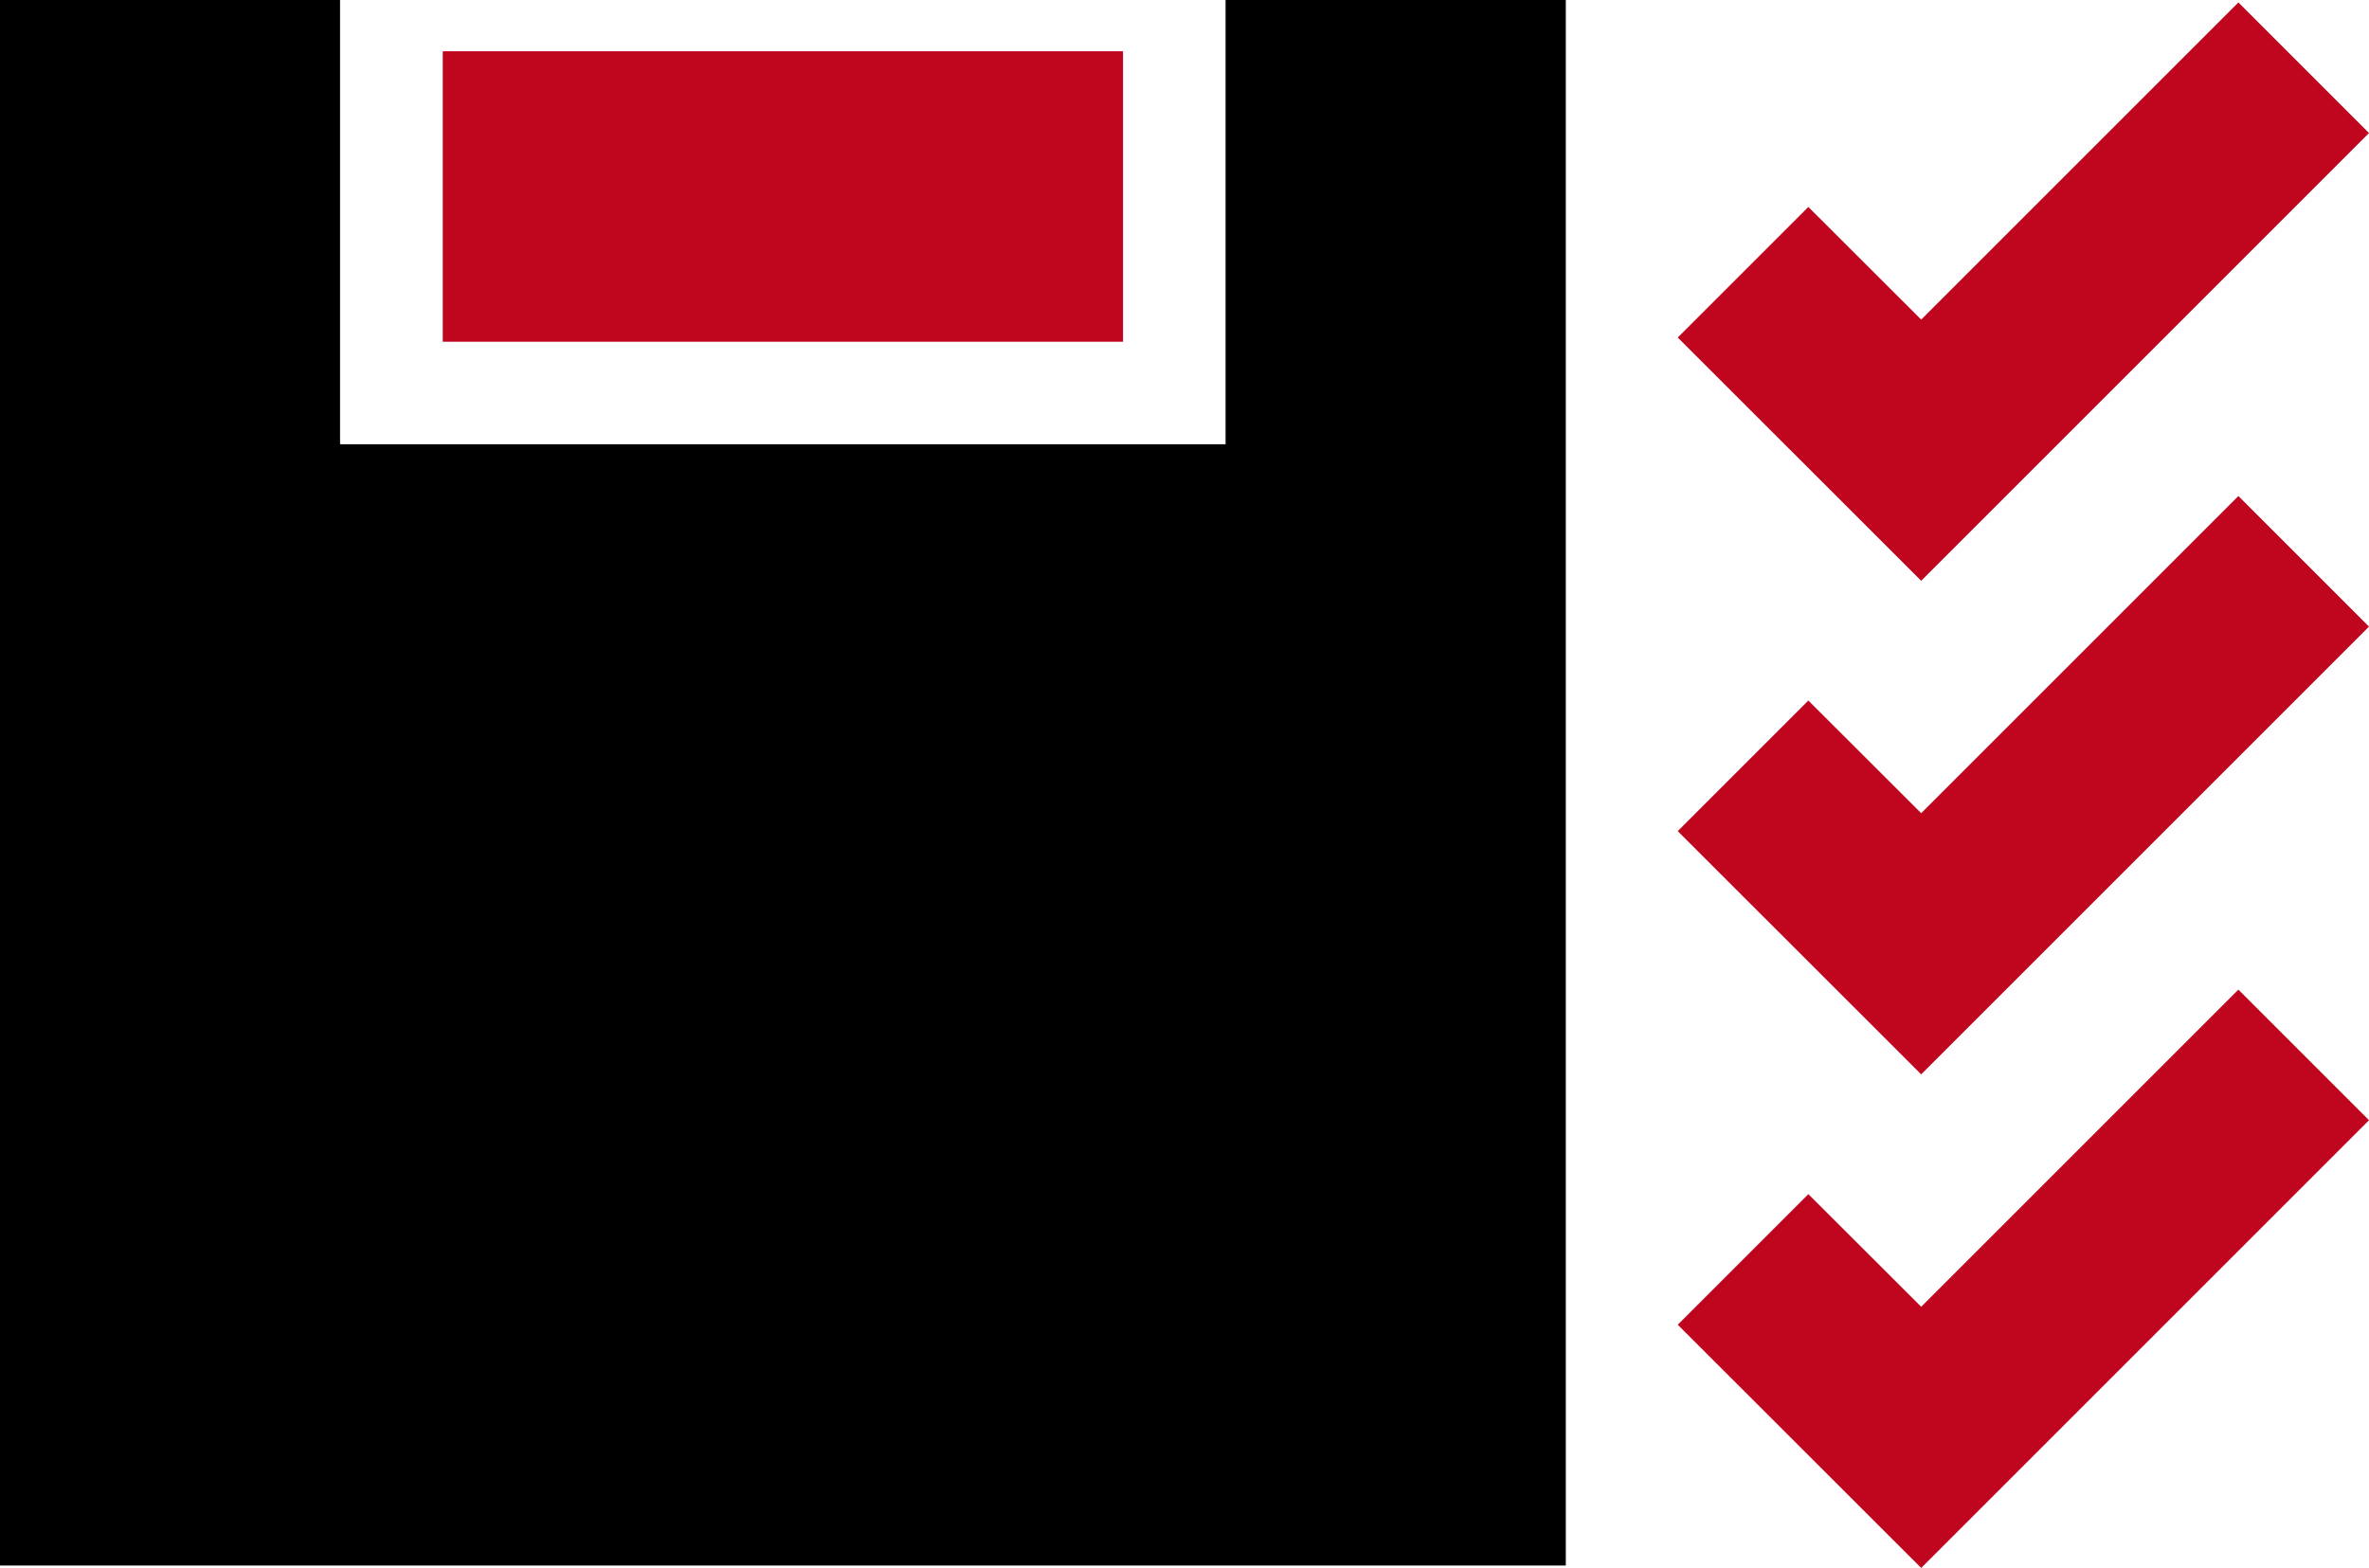
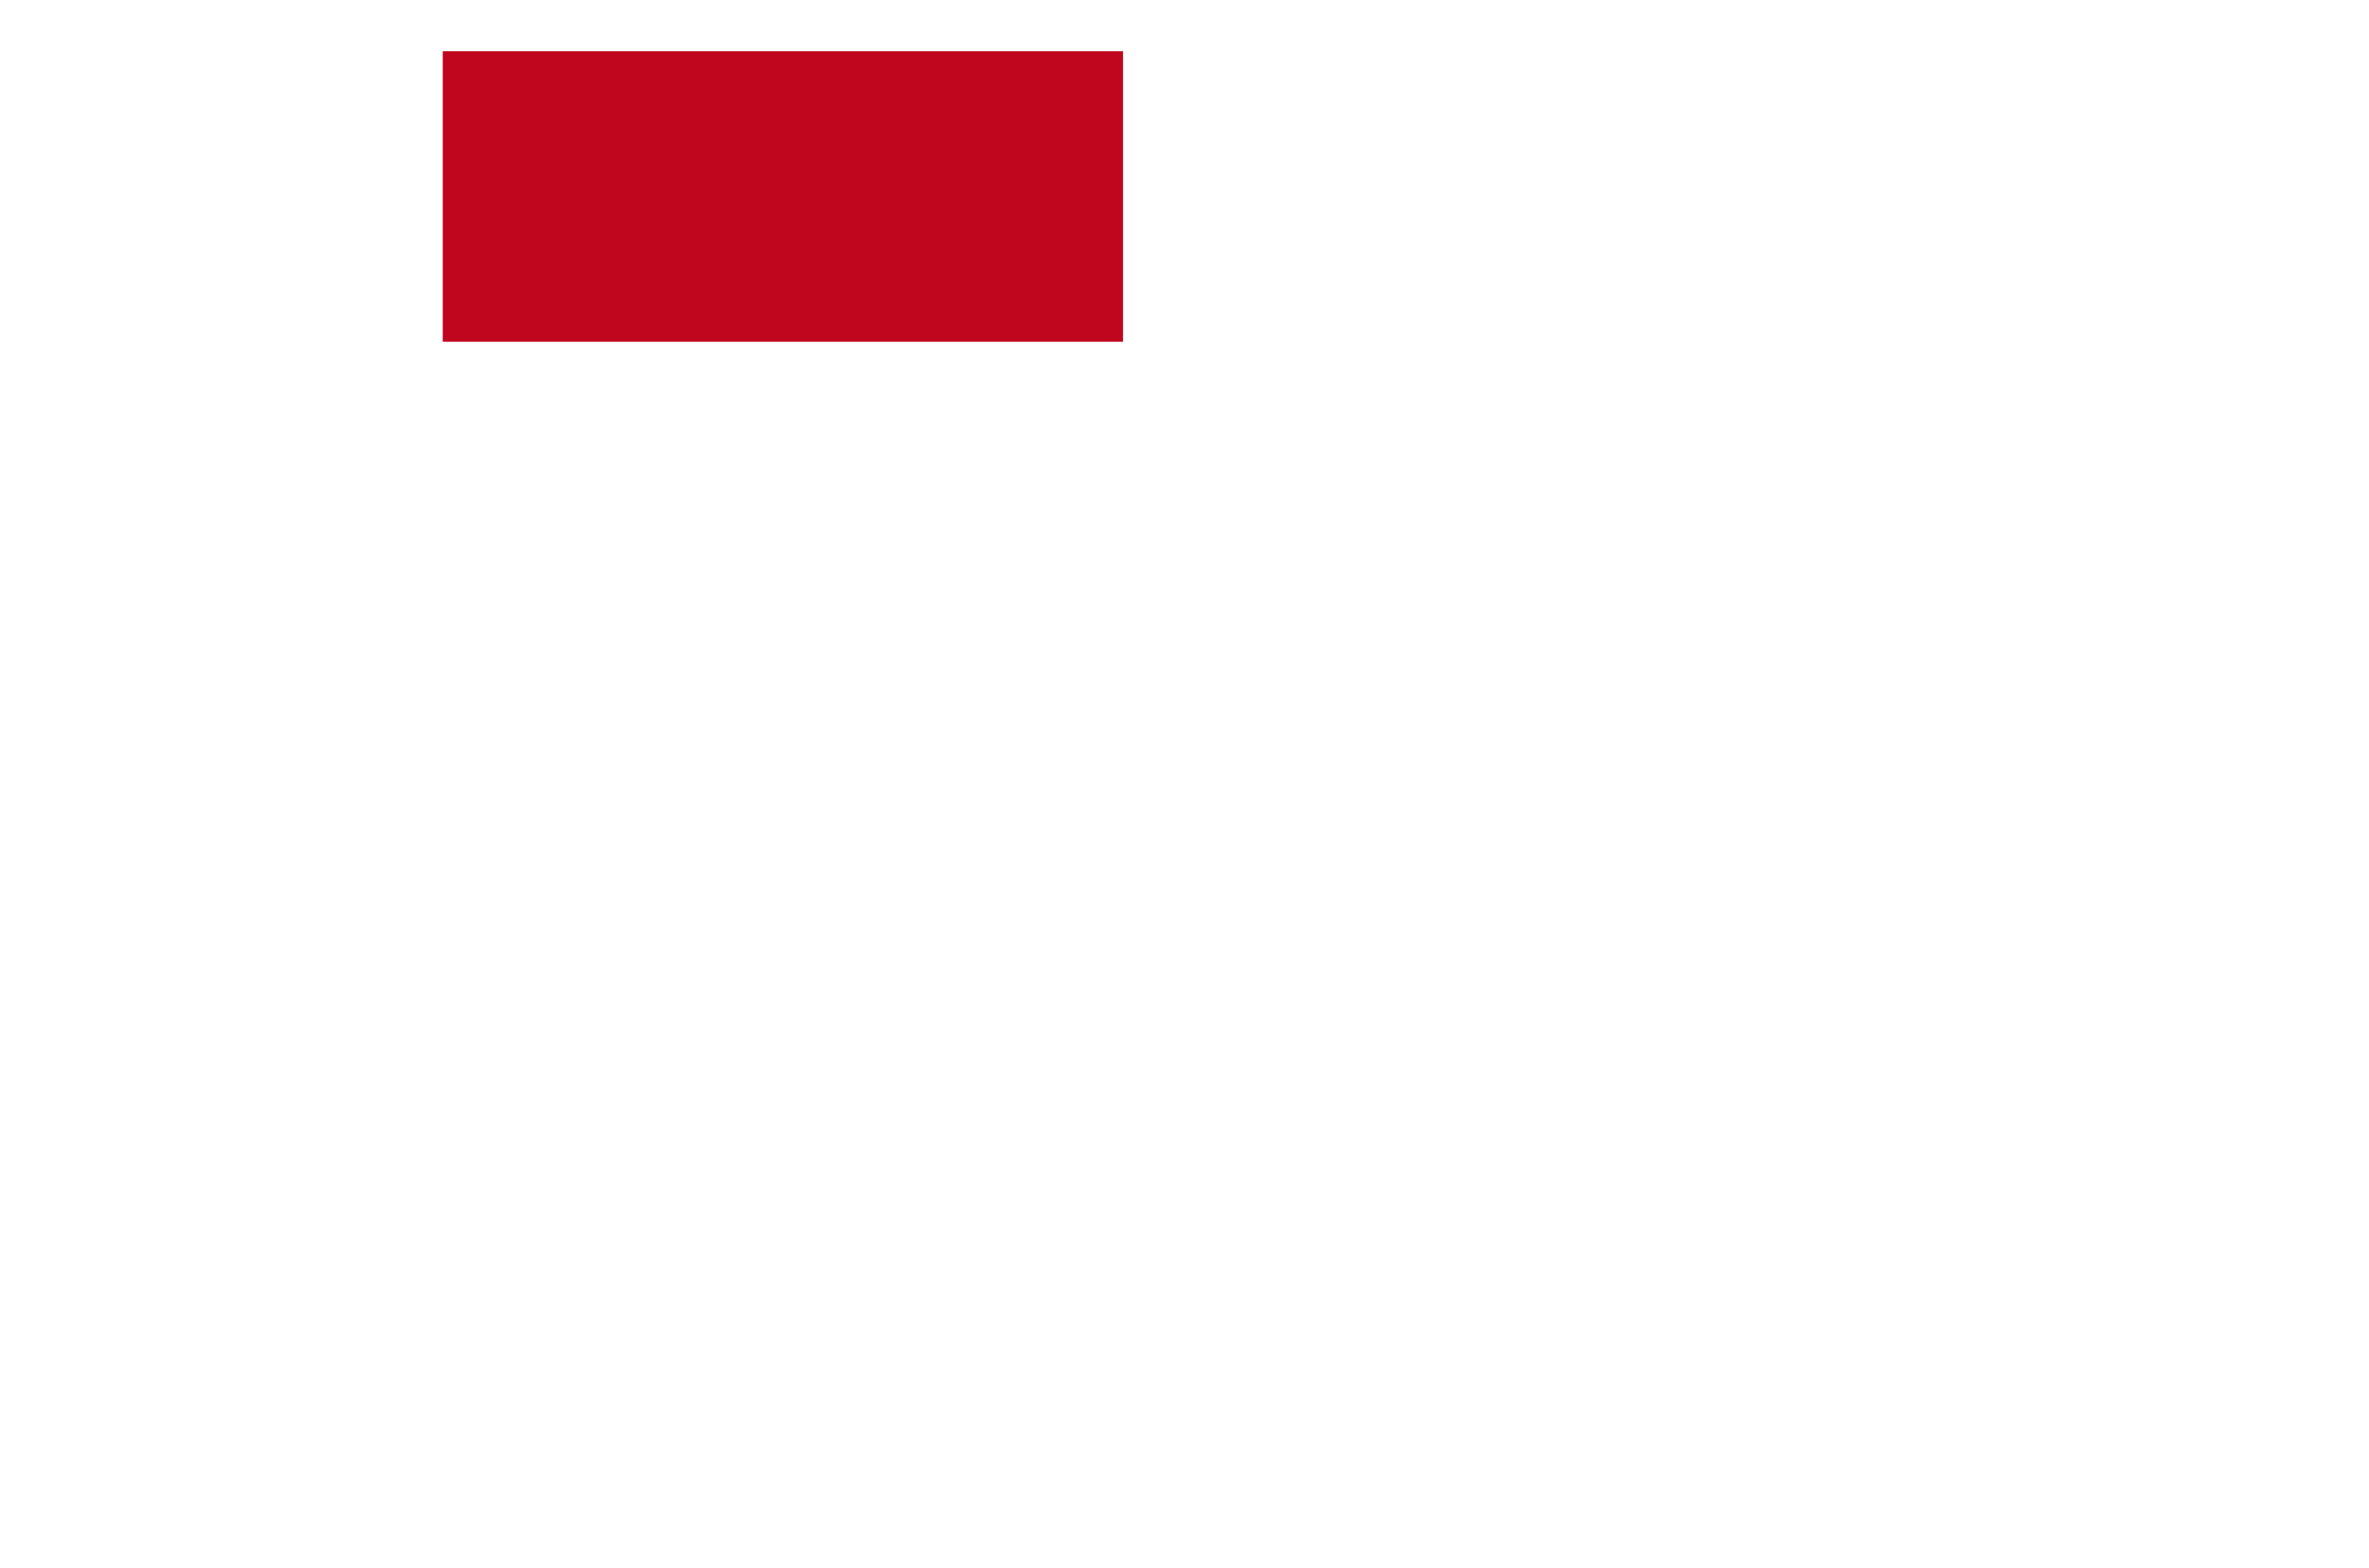
<svg xmlns="http://www.w3.org/2000/svg" viewBox="0 0 135.85 89.93">
  <defs>
    <style>.a{fill:#bf061e;}</style>
  </defs>
-   <polygon points="70.28 0 70.28 25.48 19.5 25.48 19.5 0 0 0 0 89.79 89.79 89.79 89.79 0 70.28 0" />
  <rect class="a" x="25.39" y="2.94" width="39.01" height="16.66" />
-   <polygon class="a" points="110.17 33.31 96.21 19.36 103.7 11.87 110.17 18.33 128.36 0.14 135.85 7.63 110.17 33.31" />
-   <polygon class="a" points="110.17 61.62 96.21 47.67 103.7 40.18 110.17 46.64 128.36 28.45 135.85 35.94 110.17 61.62" />
-   <polygon class="a" points="110.17 89.93 96.21 75.98 103.7 68.49 110.17 74.95 128.36 56.76 135.85 64.25 110.17 89.93" />
</svg>